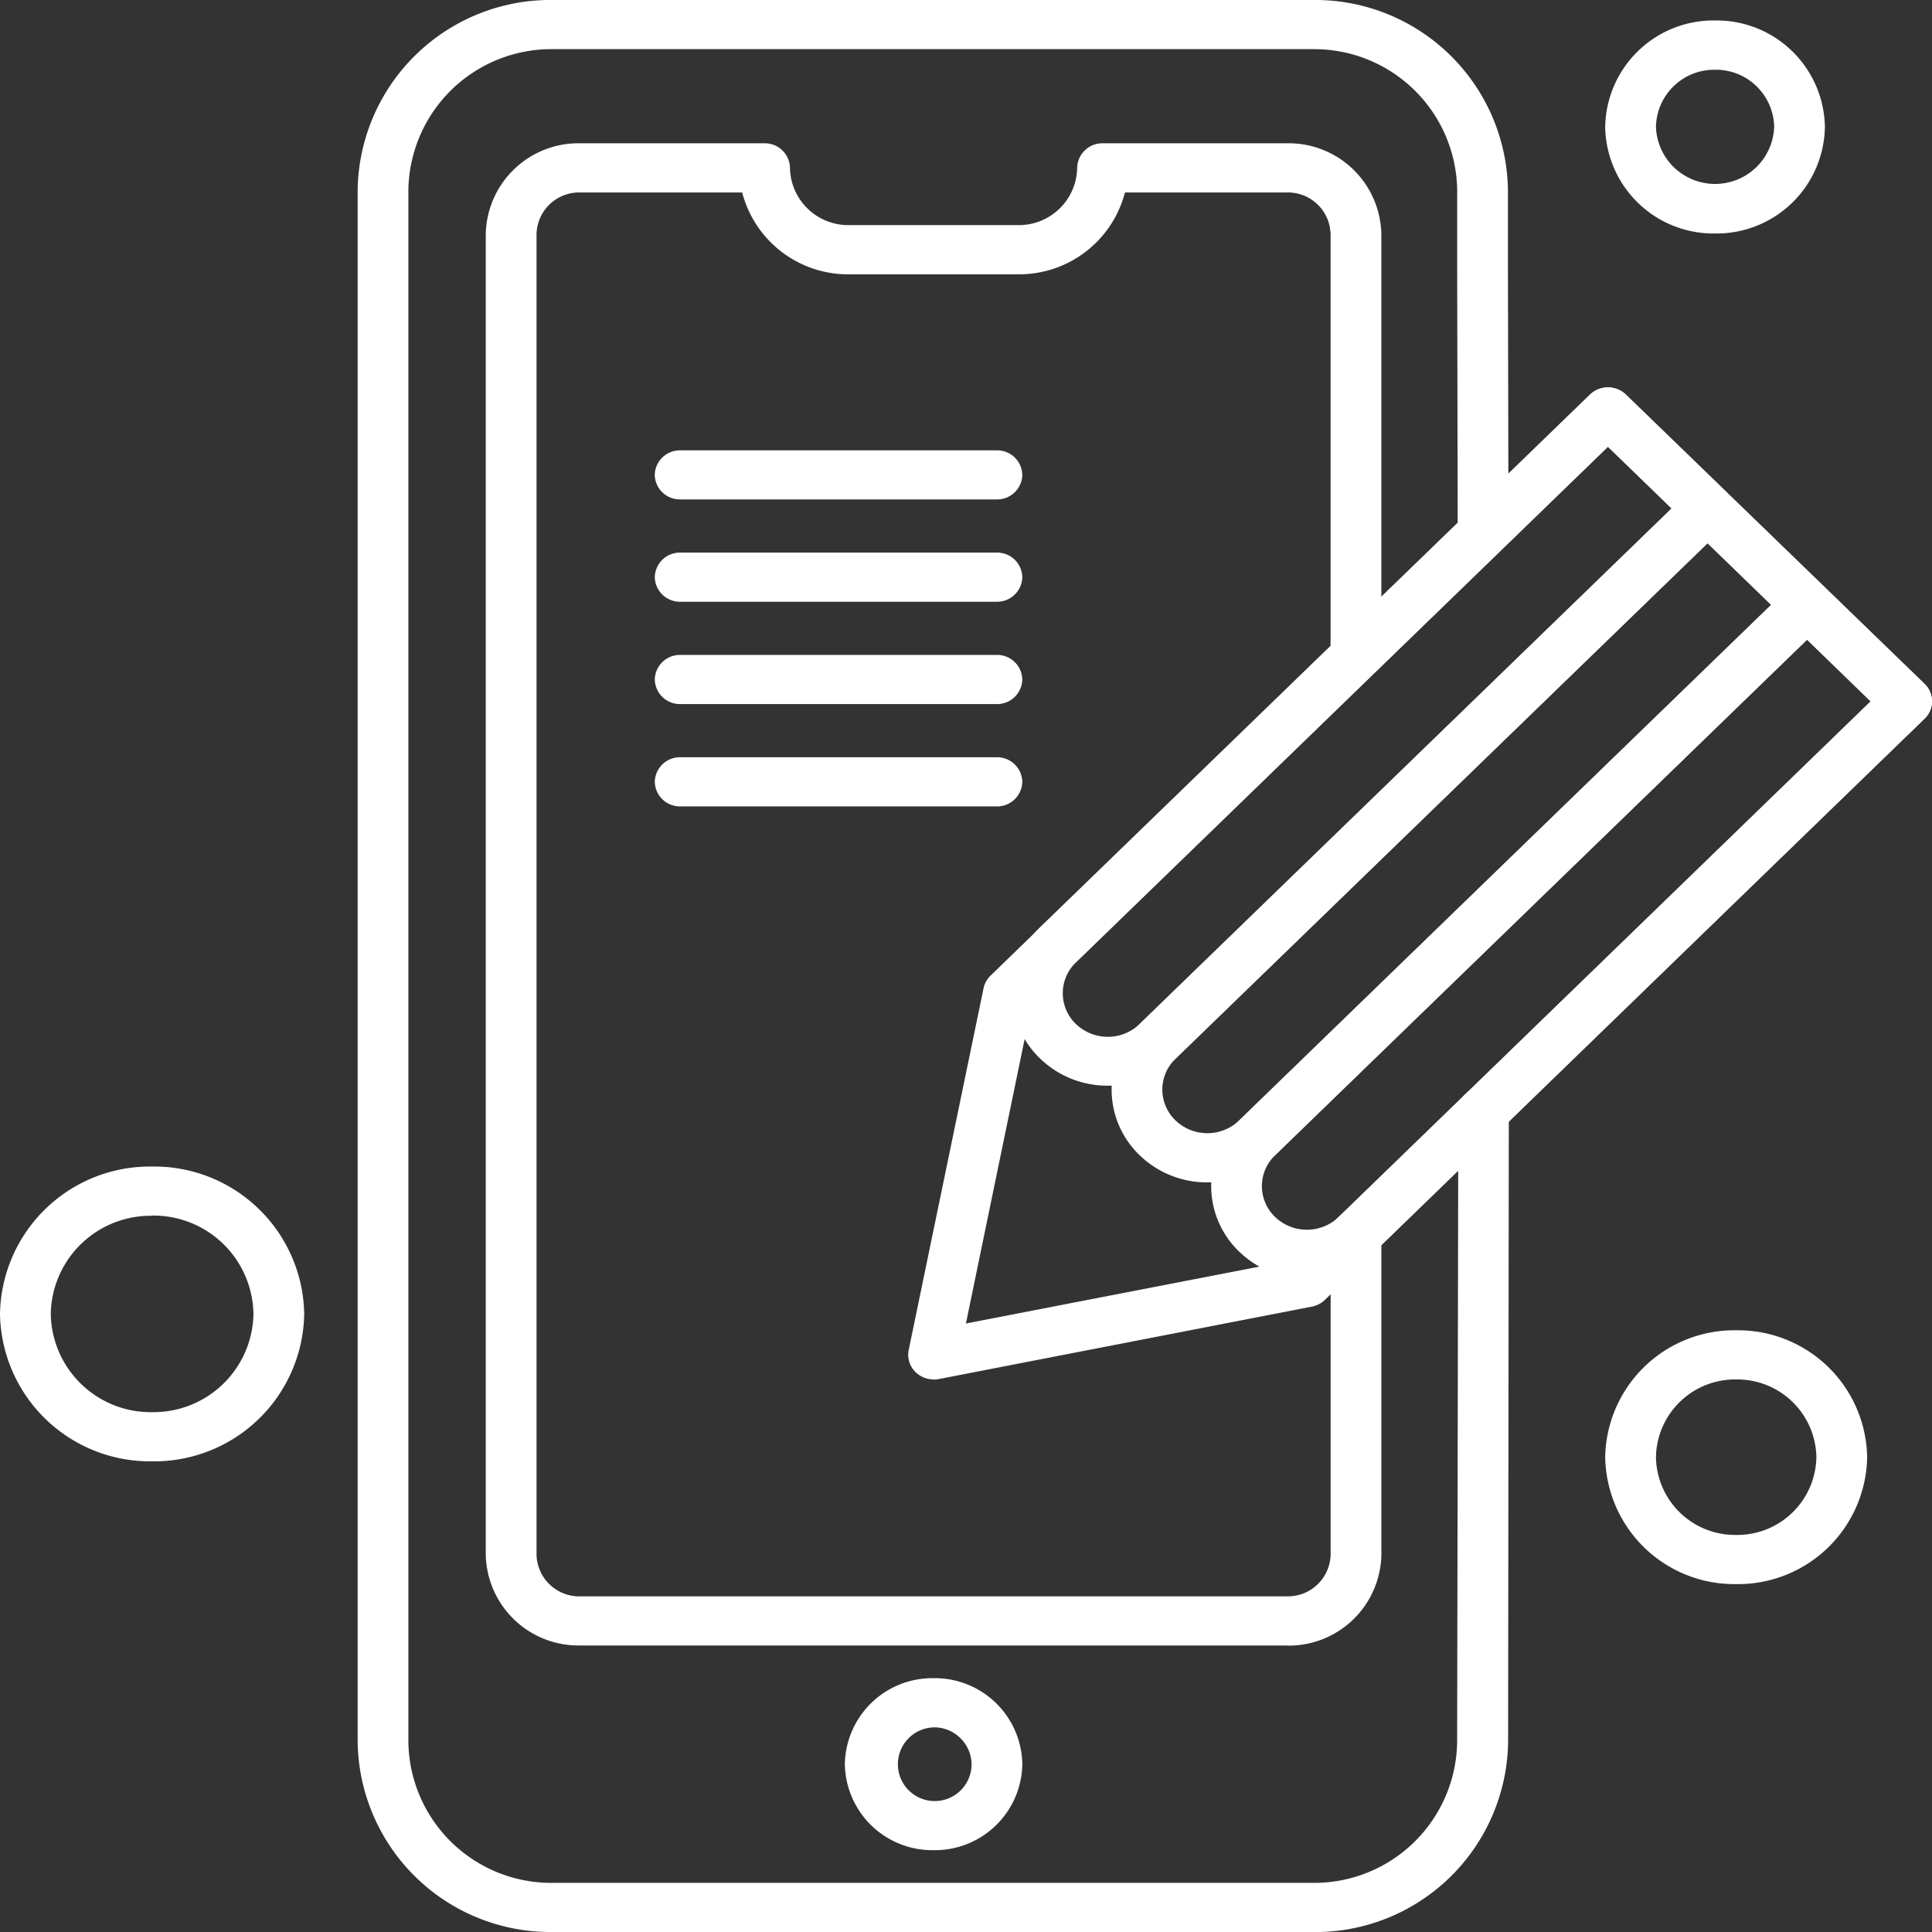
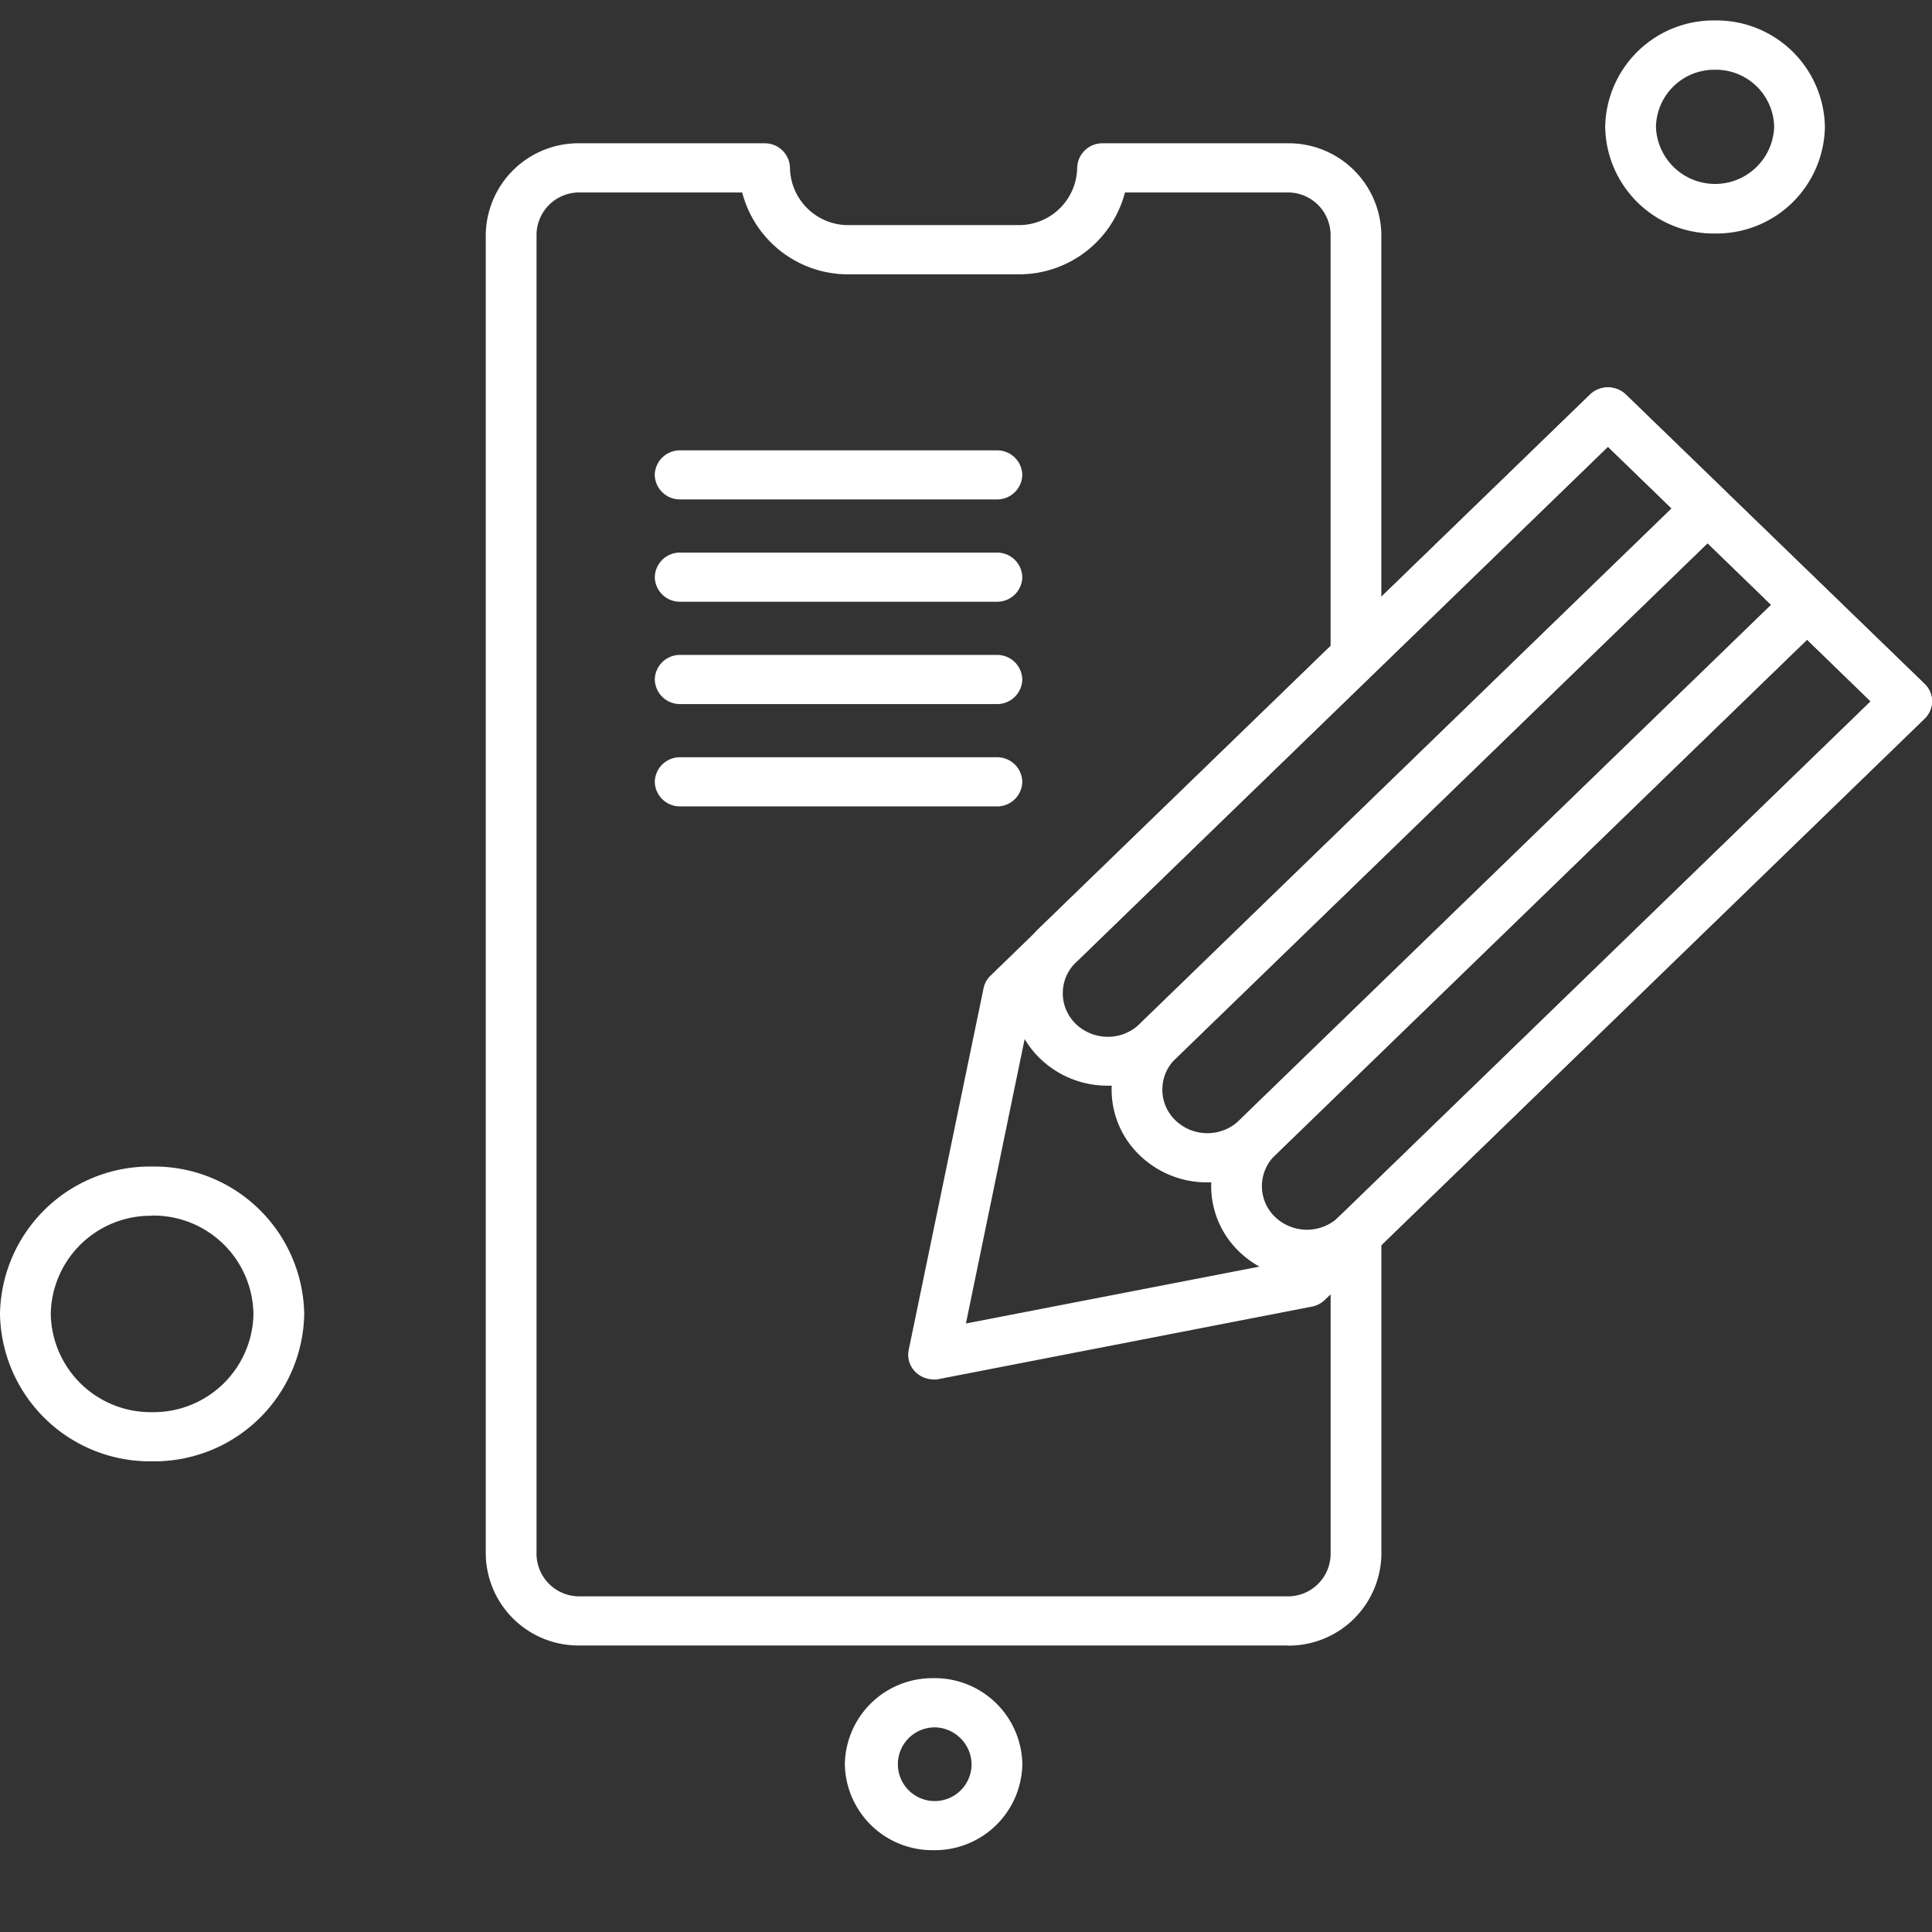
<svg xmlns="http://www.w3.org/2000/svg" id="Layer_x0020_1" width="46.088" height="46.088" viewBox="0 0 46.088 46.088">
  <rect x="0" y="0" width="46.088" height="46.088" fill="#333333" stroke="none" />
  <g id="_382468152" transform="translate(0 0)">
    <g id="Group_13094" data-name="Group 13094" transform="translate(20.154 40.033)">
      <path id="_381784544" d="M2.863,5.585A2.087,2.087,0,0,1,.746,3.534,2.087,2.087,0,0,1,2.863,1.482,2.087,2.087,0,0,1,4.98,3.534,2.087,2.087,0,0,1,2.863,5.585Zm0-2.929a.879.879,0,1,0,.906.878A.894.894,0,0,0,2.863,2.655Z" transform="translate(-0.746 -1.482)" fill="#fff" fill-rule="evenodd" />
    </g>
    <g id="Group_13095" data-name="Group 13095" transform="translate(11.588 3.418)">
      <path id="_381784448" d="M19.551,35.962H2.672A2.211,2.211,0,0,1,.429,33.789V2.3A2.211,2.211,0,0,1,2.672.127H7.081a.6.6,0,0,1,.605.586A1.39,1.39,0,0,0,9.1,2.079h4.031A1.39,1.39,0,0,0,14.537.713a.6.6,0,0,1,.605-.586h4.409A2.211,2.211,0,0,1,21.793,2.3V12.361a.606.606,0,0,1-1.211,0V2.3a1.018,1.018,0,0,0-1.032-1H15.677a2.609,2.609,0,0,1-2.55,1.953H9.1A2.609,2.609,0,0,1,6.546,1.3H2.672a1.018,1.018,0,0,0-1.032,1v31.49a1.018,1.018,0,0,0,1.032,1H19.551a1.018,1.018,0,0,0,1.032-1v-7.62a.578.578,0,0,1,.178-.415l.018-.017a.619.619,0,0,1,.856,0,.574.574,0,0,1,.159.554v7.5a2.211,2.211,0,0,1-2.243,2.173Z" transform="translate(-0.429 -0.127)" fill="#fff" fill-rule="evenodd" />
    </g>
    <g id="Group_13096" data-name="Group 13096" transform="translate(8.532)">
-       <path id="_381784352" d="M23.09,46.088H4.986a4.6,4.6,0,0,1-4.67-4.525V4.525A4.6,4.6,0,0,1,4.986,0h18.1a4.6,4.6,0,0,1,4.67,4.525V6.457l.013,6.252a.606.606,0,0,1-1.211,0l-.013-6.253V4.525A3.41,3.41,0,0,0,23.09,1.173H4.986A3.411,3.411,0,0,0,1.526,4.525V41.564a3.41,3.41,0,0,0,3.459,3.352h18.1a3.41,3.41,0,0,0,3.459-3.352l.028-15.06a.6.6,0,0,1,.605-.585h0a.6.6,0,0,1,.6.588L27.76,41.565a4.6,4.6,0,0,1-4.67,4.524Z" transform="translate(-0.316 0)" fill="#fff" fill-rule="evenodd" />
-     </g>
+       </g>
    <g id="Group_13097" data-name="Group 13097" transform="translate(38.292 0.488)">
      <path id="_381784256" d="M4.039,5.1A2.584,2.584,0,0,1,1.418,2.557,2.584,2.584,0,0,1,4.039.018,2.584,2.584,0,0,1,6.659,2.557,2.584,2.584,0,0,1,4.039,5.1Zm0-3.906a1.39,1.39,0,0,0-1.41,1.366,1.411,1.411,0,0,0,2.82,0,1.39,1.39,0,0,0-1.41-1.366Z" transform="translate(-1.418 -0.018)" fill="#fff" fill-rule="evenodd" />
    </g>
    <g id="Group_13098" data-name="Group 13098" transform="translate(0 27.828)">
      <path id="_381784160" d="M3.629,8.062A3.577,3.577,0,0,1,0,4.546,3.577,3.577,0,0,1,3.629,1.03,3.577,3.577,0,0,1,7.257,4.546,3.577,3.577,0,0,1,3.629,8.062Zm0-5.858A2.384,2.384,0,0,0,1.211,4.546,2.384,2.384,0,0,0,3.629,6.889,2.384,2.384,0,0,0,6.046,4.546,2.384,2.384,0,0,0,3.629,2.2Z" transform="translate(0 -1.03)" fill="#fff" fill-rule="evenodd" />
    </g>
    <g id="Group_13099" data-name="Group 13099" transform="translate(38.292 31.734)">
-       <path id="_381784040" d="M4.542,7.23A3.081,3.081,0,0,1,1.418,4.2,3.081,3.081,0,0,1,4.542,1.175,3.081,3.081,0,0,1,7.667,4.2,3.081,3.081,0,0,1,4.542,7.23Zm0-4.882A1.887,1.887,0,0,0,2.629,4.2,1.887,1.887,0,0,0,4.542,6.057,1.887,1.887,0,0,0,6.456,4.2,1.887,1.887,0,0,0,4.542,2.348Z" transform="translate(-1.418 -1.175)" fill="#fff" fill-rule="evenodd" />
-     </g>
+       </g>
    <g id="Group_13104" data-name="Group 13104" transform="translate(21.665 9.241)">
      <g id="Group_13100" data-name="Group 13100" transform="translate(7.228 4.603)">
        <path id="_382468920" d="M3.354,17.175a2.307,2.307,0,0,1-1.616-.648,2.168,2.168,0,0,1,0-3.131L14.856.684a.619.619,0,0,1,.856,0l2.375,2.3a.574.574,0,0,1,0,.83L4.969,16.527a2.307,2.307,0,0,1-1.615.648ZM15.284,1.928l-12.69,12.3a1.019,1.019,0,0,0,0,1.472,1.1,1.1,0,0,0,1.519,0L16.8,3.4Z" transform="translate(-1.07 -0.513)" fill="#fff" fill-rule="evenodd" />
      </g>
      <g id="Group_13101" data-name="Group 13101" transform="translate(4.853 2.302)">
        <path id="_382468824" d="M3.266,17.09a2.307,2.307,0,0,1-1.616-.648,2.168,2.168,0,0,1,0-3.131L14.768.6a.619.619,0,0,1,.856,0L18,2.9a.574.574,0,0,1,0,.83L4.881,16.441a2.307,2.307,0,0,1-1.615.648ZM15.2,1.843,2.506,14.14a1.019,1.019,0,0,0,0,1.472,1.1,1.1,0,0,0,1.519,0l12.69-12.3L15.2,1.843Z" transform="translate(-0.982 -0.427)" fill="#fff" fill-rule="evenodd" />
      </g>
      <g id="Group_13102" data-name="Group 13102" transform="translate(2.478 0)">
        <path id="_382468728" d="M3.178,17a2.307,2.307,0,0,1-1.616-.648,2.168,2.168,0,0,1,0-3.131L14.68.514a.619.619,0,0,1,.856,0l2.375,2.3a.574.574,0,0,1,0,.829L4.793,16.356A2.307,2.307,0,0,1,3.178,17ZM15.108,1.758l-12.69,12.3a1.019,1.019,0,0,0,0,1.472,1.1,1.1,0,0,0,1.519,0l12.69-12.3Z" transform="translate(-0.894 -0.342)" fill="#fff" fill-rule="evenodd" />
      </g>
      <g id="Group_13103" data-name="Group 13103">
        <path id="_382468632" d="M1.408,24.007a.615.615,0,0,1-.428-.172.575.575,0,0,1-.166-.53L2.6,14.675a.582.582,0,0,1,.166-.3L17.067.514a.619.619,0,0,1,.856,0l7.125,6.9a.574.574,0,0,1,0,.829L10.742,22.11a.61.61,0,0,1-.309.16L1.526,24a.621.621,0,0,1-.119.011ZM3.747,15.08,2.179,22.673l7.837-1.519L23.764,7.833,17.495,1.758,3.747,15.08Z" transform="translate(-0.802 -0.342)" fill="#fff" fill-rule="evenodd" />
      </g>
    </g>
    <g id="Group_13105" data-name="Group 13105" transform="translate(15.619 10.741)">
      <path id="_382468512" d="M8.741,1.571H1.184A.6.6,0,0,1,.578.984.6.6,0,0,1,1.184.4H8.741a.6.6,0,0,1,.605.587A.6.6,0,0,1,8.741,1.571Z" transform="translate(-0.578 -0.398)" fill="#fff" fill-rule="evenodd" />
    </g>
    <g id="Group_13106" data-name="Group 13106" transform="translate(15.619 13.182)">
      <path id="_382468416" d="M8.741,1.661H1.184a.6.6,0,0,1-.605-.586A.6.6,0,0,1,1.184.488H8.741a.6.6,0,0,1,.605.586.6.6,0,0,1-.605.587Z" transform="translate(-0.578 -0.488)" fill="#fff" fill-rule="evenodd" />
    </g>
    <g id="Group_13107" data-name="Group 13107" transform="translate(15.619 15.623)">
      <path id="_382468320" d="M8.741,1.752H1.184a.6.6,0,0,1-.605-.586A.6.6,0,0,1,1.184.579H8.741a.6.6,0,0,1,.605.586A.6.6,0,0,1,8.741,1.752Z" transform="translate(-0.578 -0.579)" fill="#fff" fill-rule="evenodd" />
    </g>
    <g id="Group_13108" data-name="Group 13108" transform="translate(15.619 18.064)">
      <path id="_382468176" d="M8.741,1.842H1.184a.6.6,0,0,1-.605-.587A.6.6,0,0,1,1.184.669H8.741a.6.6,0,0,1,.605.586A.6.6,0,0,1,8.741,1.842Z" transform="translate(-0.578 -0.669)" fill="#fff" fill-rule="evenodd" />
    </g>
  </g>
</svg>